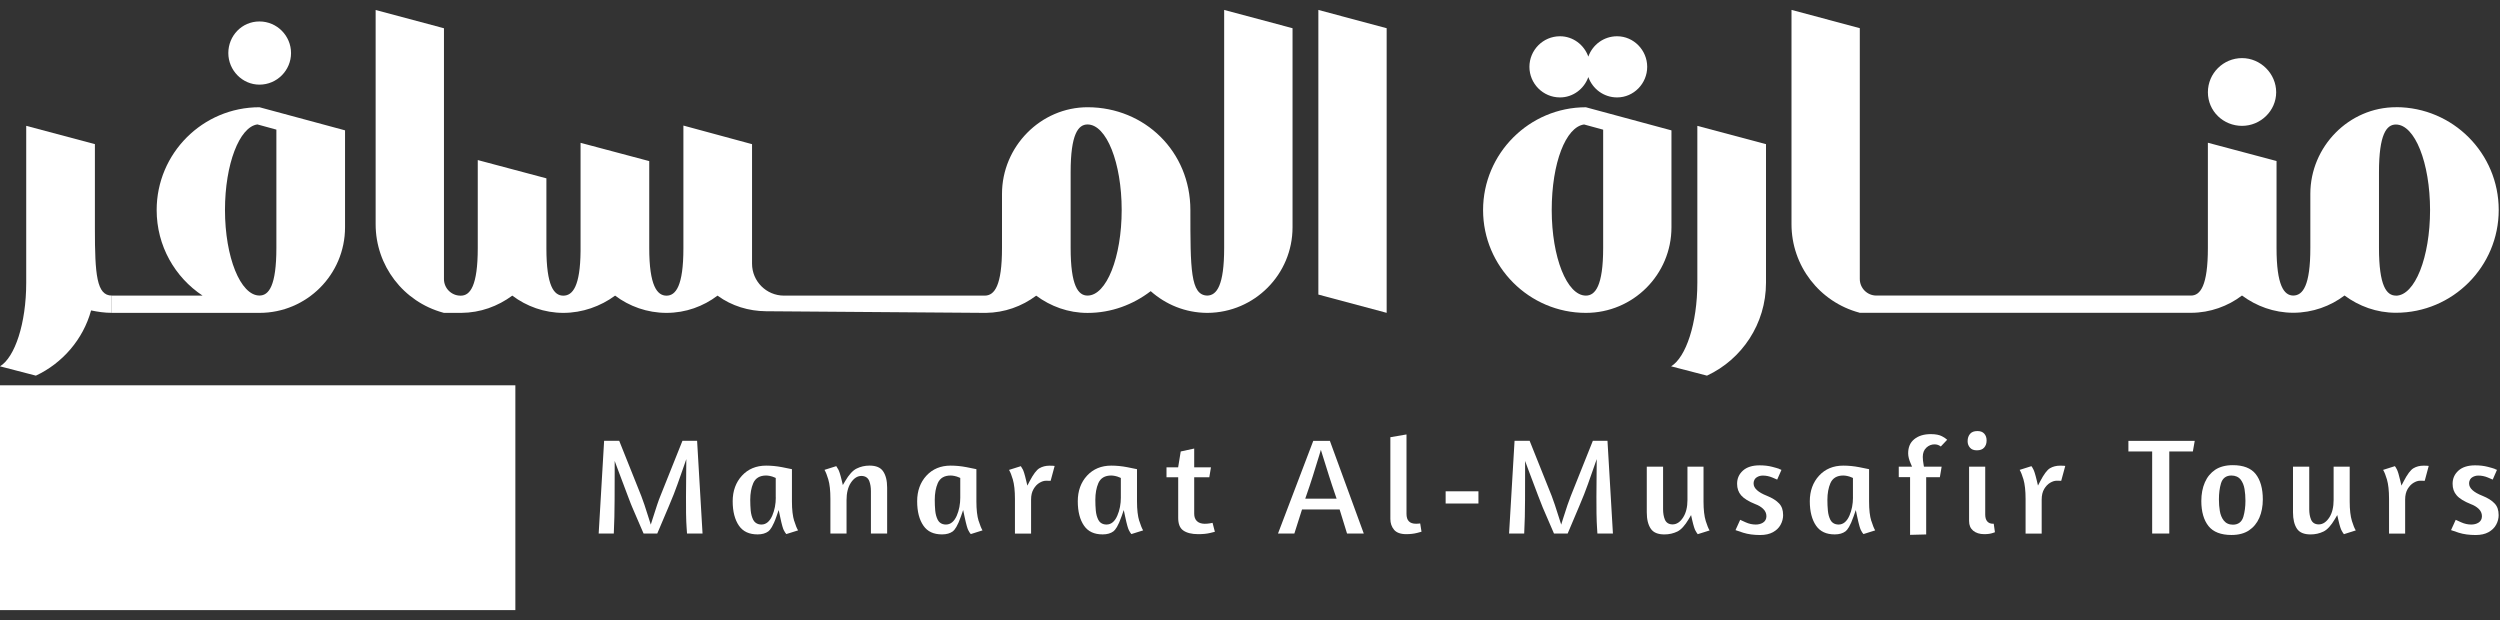
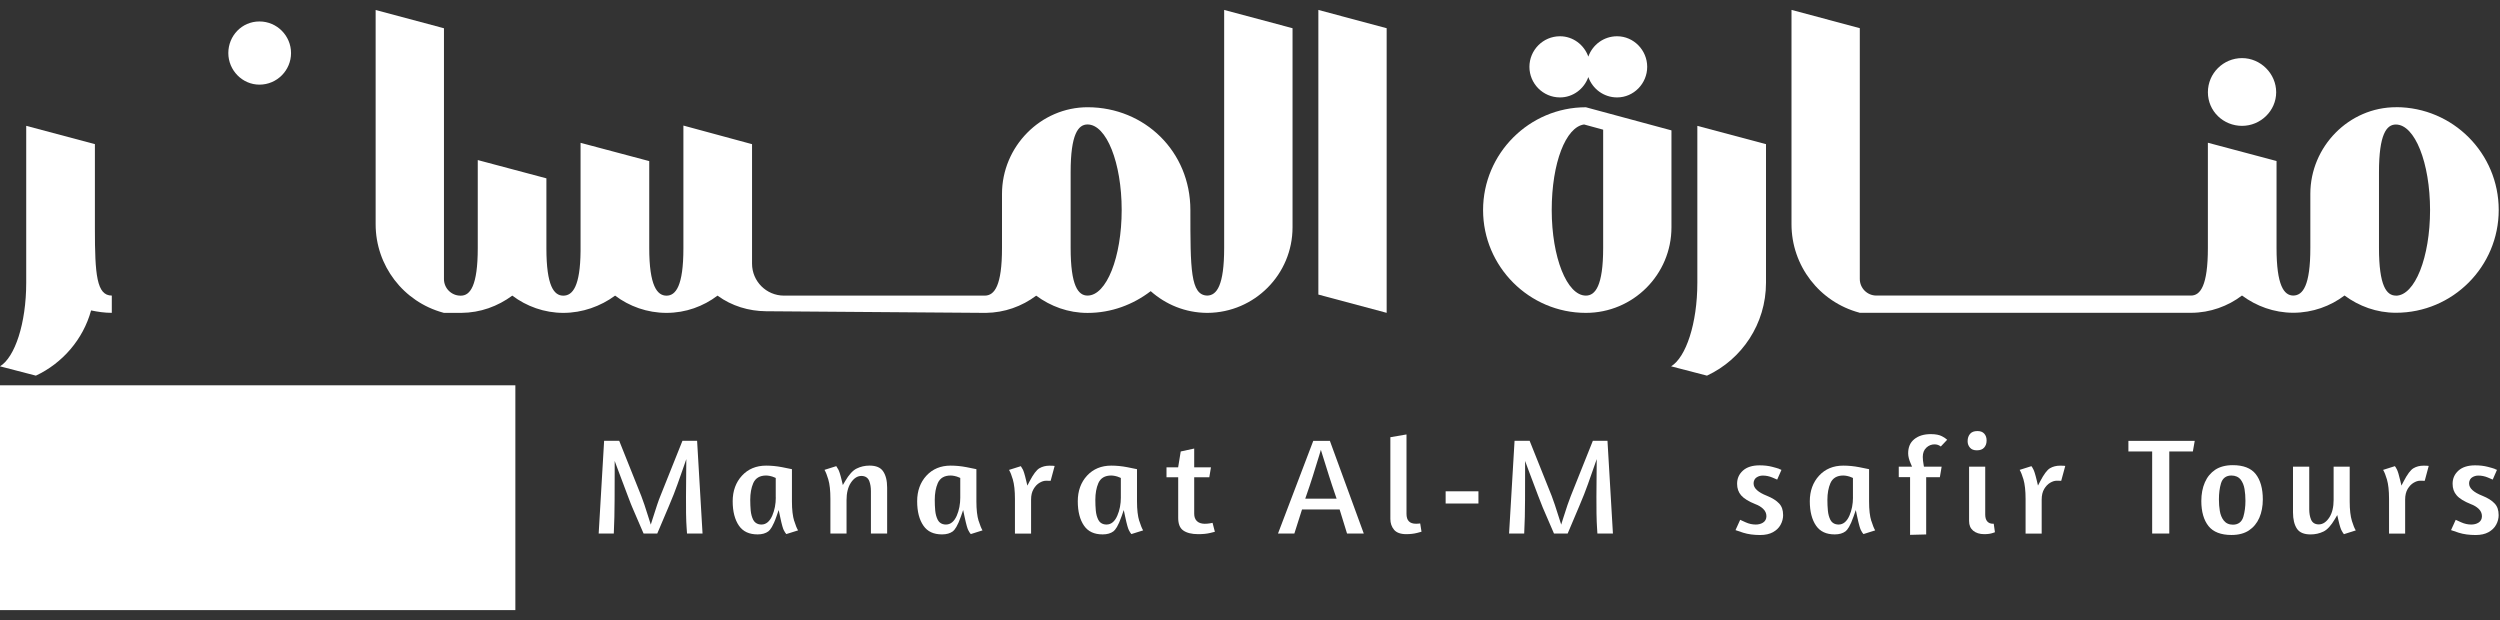
<svg xmlns="http://www.w3.org/2000/svg" width="125" height="31" viewBox="0 0 125 31" fill="none">
  <rect x="0" y="0" width="125" height="31" fill="#333333" stroke="none" />
  <path d="M35.13 26.677H34.351C34.345 26.539 34.338 26.43 34.329 26.35C34.325 26.269 34.32 26.18 34.314 26.085C34.311 25.991 34.307 25.85 34.303 25.665C34.303 25.478 34.3 25.198 34.3 24.821L34.311 23.506L34.316 22.955L34.135 23.476C33.939 24.043 33.788 24.46 33.687 24.716C33.583 24.974 33.502 25.171 33.446 25.302L32.863 26.677H32.179L31.615 25.369C31.574 25.275 31.497 25.082 31.39 24.794C31.28 24.508 31.124 24.092 30.91 23.519L30.734 23.047V23.55C30.734 24.134 30.734 24.613 30.73 24.985C30.73 25.356 30.725 25.646 30.719 25.846L30.69 26.675H29.934L30.206 22.041H30.961L32.065 24.803C32.145 24.997 32.274 25.387 32.453 25.957L32.539 26.231L32.626 25.957C32.803 25.393 32.932 25.006 33.016 24.807L34.122 22.041H34.855L35.127 26.675L35.13 26.677Z" fill="white" />
  <path d="M39.71 26.051C39.636 25.811 39.597 25.483 39.597 25.077V23.459C39.485 23.433 39.322 23.399 39.104 23.359C38.83 23.306 38.562 23.281 38.306 23.281C37.811 23.281 37.405 23.45 37.1 23.782C36.792 24.115 36.634 24.547 36.634 25.062C36.634 25.577 36.741 25.985 36.948 26.285C37.151 26.577 37.457 26.72 37.882 26.72C38.105 26.72 38.286 26.667 38.419 26.567C38.511 26.497 38.656 26.31 38.827 25.811L38.934 25.501L39.003 25.822C39.095 26.268 39.153 26.437 39.186 26.502C39.231 26.593 39.275 26.66 39.316 26.704L39.904 26.519C39.842 26.419 39.779 26.265 39.712 26.047L39.71 26.051ZM38.79 24.872C38.79 25.204 38.73 25.51 38.613 25.782C38.484 26.076 38.302 26.227 38.072 26.227C37.842 26.227 37.718 26.1 37.662 25.994C37.595 25.862 37.553 25.706 37.535 25.528C37.521 25.358 37.512 25.178 37.512 24.991C37.512 24.669 37.562 24.389 37.662 24.159C37.773 23.905 37.989 23.776 38.304 23.776C38.361 23.776 38.426 23.783 38.498 23.798C38.573 23.812 38.651 23.838 38.732 23.874L38.787 23.898V24.873L38.79 24.872Z" fill="white" />
  <path d="M39.279 26.811L39.27 26.815L39.295 26.837L39.279 26.811Z" fill="white" />
  <path d="M44.357 24.385V26.678H43.546V24.554C43.546 24.36 43.517 24.193 43.463 24.05C43.396 23.884 43.261 23.797 43.069 23.797C42.868 23.797 42.69 23.913 42.54 24.142C42.398 24.36 42.327 24.65 42.327 25.005V26.678H41.52V24.94C41.52 24.534 41.486 24.207 41.413 23.966C41.353 23.763 41.292 23.607 41.225 23.493L41.81 23.308H41.814C41.845 23.351 41.881 23.411 41.921 23.485C41.952 23.545 42.008 23.687 42.09 24.033L42.142 24.253L42.257 24.057C42.447 23.734 42.639 23.52 42.833 23.427C43.029 23.329 43.247 23.28 43.475 23.28C43.8 23.28 44.023 23.373 44.152 23.56C44.29 23.758 44.357 24.033 44.357 24.381V24.385Z" fill="white" />
  <path d="M41.827 23.182C41.827 23.182 41.834 23.193 41.839 23.201H41.845L41.827 23.182Z" fill="white" />
  <path d="M48.932 26.051C48.858 25.811 48.82 25.483 48.82 25.077V23.459C48.707 23.433 48.544 23.399 48.328 23.359C48.054 23.306 47.784 23.281 47.53 23.281C47.035 23.281 46.629 23.45 46.322 23.782C46.014 24.115 45.858 24.547 45.858 25.062C45.858 25.577 45.963 25.985 46.172 26.285C46.373 26.577 46.679 26.72 47.104 26.72C47.327 26.72 47.508 26.667 47.643 26.567C47.733 26.497 47.878 26.31 48.051 25.811L48.158 25.501L48.225 25.822C48.319 26.268 48.377 26.437 48.41 26.502C48.455 26.593 48.499 26.66 48.539 26.704L49.126 26.519C49.065 26.419 49.003 26.265 48.934 26.047L48.932 26.051ZM48.014 24.872C48.014 25.204 47.956 25.51 47.839 25.782C47.71 26.076 47.528 26.227 47.296 26.227C47.064 26.227 46.943 26.1 46.888 25.994C46.821 25.862 46.778 25.706 46.761 25.528C46.745 25.358 46.738 25.178 46.738 24.991C46.738 24.669 46.788 24.389 46.888 24.159C46.999 23.905 47.215 23.776 47.53 23.776C47.586 23.776 47.65 23.783 47.724 23.798C47.799 23.812 47.878 23.838 47.96 23.874L48.013 23.898V24.873L48.014 24.872Z" fill="white" />
-   <path d="M48.502 26.811L48.493 26.815L48.519 26.837L48.502 26.811Z" fill="white" />
+   <path d="M48.502 26.811L48.519 26.837L48.502 26.811Z" fill="white" />
  <path d="M52.732 23.297L52.532 24.041C52.483 24.041 52.41 24.037 52.303 24.037C52.197 24.037 52.091 24.071 51.975 24.14C51.859 24.207 51.761 24.313 51.68 24.45C51.596 24.59 51.554 24.766 51.554 24.978V26.68H50.747V24.942C50.747 24.536 50.711 24.209 50.64 23.968C50.58 23.765 50.519 23.609 50.452 23.495L51.038 23.31H51.043C51.07 23.346 51.103 23.402 51.143 23.478C51.173 23.536 51.228 23.681 51.311 24.042L51.368 24.28L51.48 24.064C51.663 23.716 51.827 23.496 51.97 23.413C52.115 23.328 52.284 23.284 52.476 23.284C52.606 23.284 52.684 23.29 52.735 23.297H52.732Z" fill="white" />
  <path d="M51.045 23.178C51.045 23.178 51.045 23.18 51.045 23.186L51.06 23.201H51.067C51.054 23.186 51.045 23.178 51.043 23.178H51.045Z" fill="white" />
  <path d="M56.963 26.051C56.889 25.811 56.85 25.483 56.85 25.077V23.459C56.738 23.433 56.575 23.399 56.359 23.359C56.085 23.306 55.815 23.281 55.561 23.281C55.066 23.281 54.66 23.45 54.353 23.782C54.045 24.115 53.889 24.547 53.889 25.062C53.889 25.577 53.994 25.985 54.202 26.285C54.404 26.577 54.71 26.72 55.135 26.72C55.358 26.72 55.539 26.667 55.672 26.567C55.764 26.497 55.909 26.31 56.081 25.811L56.188 25.501L56.256 25.822C56.35 26.268 56.408 26.437 56.441 26.502C56.486 26.593 56.529 26.66 56.569 26.704L57.157 26.519C57.095 26.419 57.034 26.265 56.965 26.047L56.963 26.051ZM56.043 24.872C56.043 25.204 55.984 25.51 55.866 25.782C55.739 26.076 55.557 26.227 55.325 26.227C55.093 26.227 54.971 26.1 54.917 25.994C54.85 25.862 54.806 25.706 54.79 25.528C54.774 25.358 54.767 25.178 54.767 24.991C54.767 24.669 54.817 24.389 54.917 24.159C55.028 23.905 55.242 23.776 55.559 23.776C55.615 23.776 55.679 23.783 55.753 23.798C55.828 23.812 55.907 23.838 55.987 23.874L56.042 23.898V24.873L56.043 24.872Z" fill="white" />
  <path d="M60.741 26.59C60.692 26.602 60.617 26.622 60.508 26.648C60.345 26.688 60.144 26.708 59.91 26.708C59.584 26.708 59.33 26.644 59.157 26.519C58.99 26.399 58.91 26.193 58.91 25.888V23.862H58.325V23.365H58.907L58.92 23.289L59.036 22.574L59.71 22.427V23.365H60.548L60.465 23.862H59.71V25.685C59.71 26.004 59.894 26.183 60.229 26.189C60.318 26.189 60.409 26.182 60.498 26.167C60.547 26.158 60.59 26.151 60.628 26.142L60.744 26.592L60.741 26.59Z" fill="white" />
  <path d="M66.495 22.043H65.663L63.9 26.677H64.718L65.081 25.536L65.101 25.473H66.981L67 25.536L67.352 26.677H68.189L66.494 22.043H66.495ZM65.262 24.934L65.304 24.813C65.433 24.448 65.545 24.107 65.641 23.804C65.737 23.505 65.842 23.158 65.959 22.776L66.044 22.493L66.131 22.774C66.251 23.155 66.356 23.494 66.452 23.797C66.548 24.098 66.66 24.441 66.789 24.814L66.831 24.934H65.262Z" fill="white" />
  <path d="M71.076 26.586C71.034 26.599 70.965 26.619 70.854 26.646C70.697 26.686 70.515 26.708 70.314 26.708C70.033 26.708 69.826 26.633 69.706 26.492C69.579 26.34 69.518 26.162 69.518 25.944V21.861L70.325 21.722V25.69C70.325 25.861 70.363 25.982 70.443 26.064C70.522 26.147 70.642 26.187 70.802 26.187C70.863 26.187 70.93 26.183 71.001 26.173C71.001 26.173 71.007 26.173 71.01 26.173L71.076 26.588V26.586Z" fill="white" />
  <path d="M73.922 24.565H72.282V25.176H73.922V24.565Z" fill="white" />
  <path d="M80.65 26.677H79.87C79.865 26.539 79.857 26.43 79.85 26.35C79.845 26.269 79.839 26.18 79.836 26.085C79.83 25.991 79.827 25.85 79.825 25.665C79.821 25.478 79.821 25.198 79.821 24.821L79.832 23.506L79.836 22.955L79.654 23.476C79.458 24.043 79.308 24.46 79.206 24.716C79.103 24.974 79.021 25.171 78.965 25.302L78.383 26.677H77.699L77.135 25.369C77.095 25.275 77.019 25.082 76.91 24.794C76.799 24.508 76.643 24.092 76.429 23.519L76.255 23.047V23.55C76.255 24.134 76.255 24.613 76.252 24.985C76.248 25.356 76.244 25.646 76.241 25.846L76.21 26.675H75.454L75.728 22.041H76.482L77.587 24.803C77.665 24.997 77.793 25.387 77.973 25.957L78.06 26.231L78.145 25.957C78.323 25.393 78.454 25.006 78.537 24.807L79.642 22.041H80.374L80.646 26.675L80.65 26.677Z" fill="white" />
-   <path d="M85.479 26.523L84.889 26.708H84.886C84.853 26.668 84.815 26.607 84.77 26.527C84.737 26.467 84.683 26.325 84.603 25.977L84.554 25.754L84.438 25.95C84.247 26.275 84.055 26.487 83.865 26.578C83.669 26.672 83.453 26.721 83.221 26.721C82.894 26.721 82.671 26.628 82.543 26.441C82.406 26.244 82.339 25.968 82.339 25.618V23.334H83.154V25.464C83.154 25.658 83.183 25.827 83.239 25.968C83.304 26.135 83.439 26.22 83.631 26.22C83.832 26.22 84.012 26.101 84.16 25.866C84.302 25.643 84.373 25.351 84.373 25V23.334H85.176V25.079C85.176 25.486 85.214 25.812 85.288 26.053C85.356 26.269 85.419 26.425 85.481 26.525L85.479 26.523Z" fill="white" />
  <path d="M89.157 25.745C89.157 25.922 89.113 26.089 89.028 26.242C88.945 26.392 88.82 26.514 88.651 26.608C88.482 26.702 88.266 26.751 88.007 26.751C87.689 26.751 87.407 26.713 87.163 26.637C86.966 26.575 86.848 26.534 86.775 26.506L87.009 25.991C87.087 26.028 87.178 26.067 87.281 26.115C87.448 26.191 87.617 26.227 87.787 26.227C87.924 26.227 88.043 26.196 88.145 26.135C88.259 26.066 88.321 25.953 88.321 25.81C88.321 25.667 88.263 25.538 88.148 25.433C88.045 25.338 87.918 25.262 87.769 25.208C87.436 25.075 87.196 24.928 87.056 24.767C86.921 24.609 86.855 24.421 86.855 24.189C86.855 23.924 86.95 23.71 87.144 23.532C87.338 23.356 87.619 23.267 87.978 23.267C88.206 23.267 88.421 23.291 88.607 23.34C88.76 23.38 88.876 23.412 88.957 23.441V23.447L89.014 23.47L89.073 23.494L88.859 23.98C88.787 23.945 88.707 23.911 88.62 23.877C88.462 23.811 88.303 23.779 88.141 23.779C88.027 23.779 87.925 23.808 87.836 23.866C87.764 23.911 87.68 24.002 87.68 24.176C87.68 24.41 87.898 24.613 88.348 24.791C88.615 24.899 88.821 25.028 88.959 25.177C89.092 25.32 89.155 25.505 89.155 25.747L89.157 25.745Z" fill="white" />
  <path d="M93.566 26.051C93.49 25.811 93.454 25.483 93.454 25.077V23.459C93.341 23.433 93.176 23.399 92.961 23.359C92.687 23.306 92.416 23.281 92.162 23.281C91.667 23.281 91.261 23.45 90.955 23.782C90.648 24.115 90.49 24.547 90.49 25.062C90.49 25.577 90.597 25.985 90.804 26.285C91.007 26.577 91.314 26.72 91.738 26.72C91.961 26.72 92.143 26.667 92.275 26.567C92.368 26.497 92.511 26.31 92.683 25.811L92.79 25.501L92.857 25.822C92.951 26.268 93.01 26.437 93.042 26.502C93.088 26.593 93.131 26.66 93.173 26.704L93.759 26.519C93.699 26.419 93.635 26.265 93.568 26.047L93.566 26.051ZM92.649 24.872C92.649 25.204 92.589 25.51 92.471 25.782C92.342 26.076 92.161 26.227 91.928 26.227C91.696 26.227 91.575 26.1 91.52 25.994C91.453 25.862 91.41 25.706 91.394 25.528C91.377 25.358 91.37 25.178 91.37 24.991C91.37 24.669 91.421 24.389 91.52 24.159C91.631 23.905 91.847 23.776 92.162 23.776C92.219 23.776 92.282 23.783 92.357 23.798C92.431 23.812 92.511 23.838 92.592 23.874L92.647 23.898V24.873L92.649 24.872Z" fill="white" />
  <path d="M95.504 26.741V23.858H94.938V23.332H95.602L95.546 23.203C95.455 23.002 95.408 22.82 95.408 22.67C95.408 22.36 95.507 22.127 95.713 21.96C95.921 21.79 96.199 21.706 96.54 21.706C96.779 21.706 96.971 21.743 97.107 21.817C97.212 21.873 97.298 21.93 97.359 21.988L97.04 22.325C97.04 22.325 97.029 22.318 97.024 22.314C96.94 22.251 96.839 22.218 96.726 22.218C96.572 22.218 96.434 22.274 96.318 22.383C96.199 22.495 96.139 22.648 96.139 22.842C96.139 22.956 96.153 23.094 96.184 23.259L96.197 23.334H97.082L96.993 23.86H96.309V26.722L95.502 26.743L95.504 26.741Z" fill="white" />
  <path d="M99.687 26.187H99.647C99.522 26.187 99.428 26.147 99.359 26.066C99.294 25.988 99.261 25.875 99.261 25.723V23.334H98.454V26.053C98.454 26.262 98.521 26.416 98.655 26.532C98.795 26.648 98.982 26.708 99.214 26.708C99.393 26.708 99.54 26.686 99.653 26.644C99.693 26.63 99.724 26.619 99.747 26.612L99.687 26.187ZM99.21 21.68C99.132 21.595 99.022 21.553 98.873 21.553C98.706 21.553 98.586 21.598 98.507 21.689C98.423 21.785 98.381 21.907 98.381 22.061C98.381 22.19 98.421 22.293 98.501 22.386C98.577 22.473 98.69 22.516 98.844 22.516C99.009 22.516 99.125 22.471 99.207 22.38C99.29 22.288 99.33 22.172 99.33 22.025C99.33 21.878 99.29 21.769 99.21 21.68Z" fill="white" />
  <path d="M103.263 23.296L103.061 24.04C103.014 24.04 102.942 24.036 102.835 24.036C102.728 24.036 102.623 24.07 102.506 24.139C102.39 24.206 102.292 24.312 102.209 24.45C102.127 24.589 102.084 24.765 102.084 24.977V26.679H101.279V24.941C101.279 24.535 101.242 24.208 101.172 23.967C101.112 23.764 101.05 23.608 100.983 23.494L101.567 23.309H101.572C101.601 23.345 101.634 23.401 101.672 23.477C101.703 23.535 101.757 23.68 101.843 24.041L101.899 24.279L102.011 24.063C102.193 23.715 102.356 23.495 102.499 23.412C102.644 23.327 102.813 23.283 103.005 23.283C103.136 23.283 103.216 23.289 103.266 23.296H103.263Z" fill="white" />
  <path d="M109.737 22.043L109.643 22.573H108.464V26.677H107.608V22.573H106.42V22.043H109.737Z" fill="white" />
  <path d="M112.782 23.698C112.548 23.406 112.163 23.258 111.639 23.258C111.287 23.258 110.993 23.336 110.763 23.486C110.534 23.64 110.36 23.851 110.244 24.117C110.126 24.387 110.066 24.701 110.066 25.048C110.066 25.585 110.188 26.007 110.427 26.306C110.661 26.599 111.048 26.749 111.575 26.749C111.929 26.749 112.221 26.671 112.448 26.52C112.675 26.368 112.849 26.158 112.965 25.893C113.083 25.623 113.141 25.311 113.141 24.97C113.141 24.424 113.019 23.998 112.782 23.698ZM112.17 25.831C112.094 26.094 111.915 26.234 111.646 26.234C111.45 26.234 111.296 26.163 111.187 26.025C111.088 25.897 111.022 25.737 110.991 25.548C110.961 25.371 110.946 25.177 110.946 24.97C110.946 24.667 110.981 24.397 111.048 24.172C111.124 23.914 111.303 23.776 111.57 23.776C111.771 23.776 111.927 23.847 112.034 23.981C112.13 24.108 112.196 24.266 112.227 24.455C112.256 24.631 112.272 24.83 112.272 25.042C112.272 25.332 112.237 25.599 112.17 25.831Z" fill="white" />
  <path d="M117.788 26.521L117.198 26.708H117.195C117.162 26.668 117.124 26.607 117.08 26.527C117.046 26.467 116.991 26.325 116.913 25.977L116.863 25.754L116.747 25.95C116.556 26.275 116.364 26.487 116.173 26.578C115.978 26.672 115.762 26.721 115.53 26.721C115.203 26.721 114.98 26.628 114.851 26.441C114.717 26.244 114.65 25.968 114.65 25.618V23.334H115.462V25.464C115.462 25.658 115.491 25.827 115.548 25.968C115.613 26.135 115.747 26.22 115.939 26.22C116.141 26.22 116.32 26.101 116.471 25.866C116.612 25.643 116.681 25.351 116.681 25V23.334H117.485V25.079C117.485 25.486 117.523 25.812 117.597 26.053C117.664 26.269 117.728 26.425 117.79 26.523L117.788 26.521Z" fill="white" />
  <path d="M121.436 23.296L121.237 24.04C121.188 24.04 121.115 24.036 121.008 24.036C120.901 24.036 120.796 24.07 120.68 24.139C120.564 24.206 120.466 24.312 120.382 24.45C120.301 24.589 120.257 24.765 120.257 24.977V26.679H119.452V24.941C119.452 24.535 119.416 24.208 119.345 23.967C119.285 23.764 119.223 23.608 119.156 23.494L119.74 23.309H119.746C119.775 23.345 119.807 23.401 119.847 23.477C119.891 23.562 119.949 23.751 120.016 24.041L120.072 24.279L120.185 24.063C120.366 23.715 120.529 23.495 120.674 23.412C120.818 23.327 120.986 23.283 121.18 23.283C121.309 23.283 121.389 23.289 121.44 23.296H121.436Z" fill="white" />
  <path d="M124.933 25.745C124.933 25.922 124.89 26.089 124.804 26.242C124.721 26.392 124.594 26.514 124.427 26.608C124.259 26.702 124.043 26.751 123.783 26.751C123.466 26.751 123.181 26.713 122.94 26.637C122.742 26.575 122.624 26.534 122.552 26.506L122.786 25.991C122.864 26.028 122.954 26.067 123.058 26.115C123.225 26.191 123.393 26.227 123.562 26.227C123.7 26.227 123.82 26.196 123.921 26.135C124.035 26.066 124.097 25.953 124.097 25.81C124.097 25.667 124.039 25.538 123.925 25.433C123.821 25.338 123.694 25.262 123.546 25.208C123.212 25.075 122.971 24.928 122.833 24.767C122.695 24.609 122.63 24.421 122.63 24.189C122.63 23.924 122.726 23.71 122.92 23.532C123.116 23.356 123.395 23.267 123.754 23.267C123.983 23.267 124.195 23.291 124.384 23.34C124.536 23.38 124.652 23.412 124.734 23.441V23.447L124.79 23.47L124.848 23.494L124.636 23.98C124.563 23.945 124.482 23.911 124.396 23.877C124.239 23.811 124.079 23.779 123.918 23.779C123.803 23.779 123.702 23.808 123.611 23.866C123.54 23.911 123.455 24.002 123.455 24.176C123.455 24.41 123.674 24.613 124.124 24.791C124.391 24.899 124.598 25.028 124.734 25.177C124.868 25.32 124.931 25.505 124.931 25.747L124.933 25.745Z" fill="white" />
  <path d="M79.294 15.644C81.658 15.644 83.573 13.728 83.573 11.365V6.519L79.294 5.363C76.465 5.363 74.154 7.674 74.154 10.504C74.154 13.333 76.465 15.644 79.294 15.644ZM79.209 6.225L80.158 6.484V12.401C80.158 14.298 79.761 14.78 79.294 14.78C78.346 14.78 77.586 12.865 77.586 10.502C77.586 8.138 78.293 6.345 79.207 6.223L79.209 6.225Z" fill="white" />
  <path d="M78 4.871C78.653 4.871 79.208 4.441 79.416 3.854C79.627 4.441 80.183 4.871 80.855 4.871C81.687 4.871 82.36 4.175 82.36 3.342C82.36 2.51 81.685 1.813 80.855 1.813C80.183 1.813 79.625 2.243 79.416 2.831C79.208 2.243 78.653 1.813 78 1.813C77.145 1.813 76.471 2.51 76.471 3.342C76.471 4.175 77.145 4.871 78 4.871Z" fill="white" />
  <path d="M85.351 18.781C87.094 17.97 88.3 16.192 88.3 14.141V7.207L84.867 6.293V14.141C84.867 16.176 84.297 17.867 83.555 18.316L85.349 18.782L85.351 18.781Z" fill="white" />
  <path d="M112.102 6.293C113.03 6.293 113.809 5.54 113.809 4.612C113.809 3.683 113.03 2.905 112.102 2.905C111.173 2.905 110.395 3.658 110.395 4.612C110.395 5.566 111.173 6.293 112.102 6.293Z" fill="white" />
  <path d="M119.811 5.361C117.449 5.354 115.517 7.331 115.517 9.692V12.399C115.517 14.285 115.142 14.773 114.663 14.778C114.201 14.773 113.827 14.283 113.827 12.399V8.051L110.394 7.137V12.399C110.394 14.296 110.014 14.778 109.548 14.778H93.819C93.362 14.778 92.99 14.408 92.99 13.949V1.409L89.575 0.495V11.209C89.575 13.284 90.968 15.099 92.972 15.634V15.64H109.565C110.508 15.636 111.398 15.31 112.1 14.776C112.82 15.308 113.695 15.634 114.654 15.638C114.654 15.638 114.66 15.638 114.663 15.638C114.667 15.638 114.669 15.638 114.672 15.638C115.632 15.634 116.522 15.308 117.226 14.775C117.95 15.31 118.829 15.638 119.796 15.638C122.642 15.638 124.936 13.327 124.936 10.498C124.936 7.668 122.651 5.367 119.812 5.358L119.811 5.361ZM119.794 14.78C119.328 14.78 118.949 14.298 118.949 12.4V8.606C118.949 6.709 119.328 6.226 119.794 6.226C120.743 6.226 121.503 8.142 121.503 10.505C121.503 12.868 120.745 14.784 119.794 14.784V14.78Z" fill="white" />
  <path d="M69.333 15.642L65.918 14.728V0.497L69.333 1.411V15.642Z" fill="white" />
  <path d="M4.554 15.521C4.883 15.59 5.227 15.642 5.59 15.642V14.779C4.832 14.779 4.745 13.727 4.745 11.432V7.206L1.311 6.292V14.14C1.311 16.175 0.742 17.866 0 18.316L1.794 18.782C3.121 18.162 4.157 16.97 4.554 15.523V15.521Z" fill="white" />
  <path d="M12.972 4.232C13.855 4.232 14.552 3.512 14.552 2.653C14.552 1.793 13.855 1.073 12.972 1.073C12.089 1.073 11.416 1.793 11.416 2.653C11.416 3.512 12.113 4.232 12.972 4.232Z" fill="white" />
-   <path d="M17.252 11.363V6.517L12.974 5.362C10.128 5.362 7.833 7.672 7.833 10.502C7.833 12.296 8.748 13.866 10.128 14.78H5.59V15.644H12.974C15.337 15.644 17.252 13.728 17.252 11.365V11.363ZM11.249 10.5C11.249 8.206 11.973 6.343 12.87 6.221L13.819 6.481V12.397C13.819 14.294 13.44 14.777 12.974 14.777C12.025 14.777 11.249 12.861 11.249 10.498V10.5Z" fill="white" />
  <path d="M61.208 0.497V12.399C61.208 14.269 60.84 14.766 60.368 14.779C59.519 14.766 59.519 13.437 59.519 10.502C59.519 7.567 57.232 5.371 54.395 5.362C52.032 5.355 50.1 7.33 50.1 9.693V12.399C50.1 14.287 49.725 14.773 49.246 14.781H39.2C38.316 14.781 37.602 14.064 37.602 13.183V7.208L34.17 6.278V12.417C34.17 14.298 33.789 14.783 33.325 14.783C32.861 14.783 32.462 14.298 32.462 12.401V8.055L29.028 7.141V12.557C29.012 14.316 28.633 14.783 28.165 14.783C27.697 14.783 27.32 14.298 27.32 12.417V8.917L23.888 8.003V12.401C23.888 14.298 23.507 14.783 23.043 14.783H23.026C22.569 14.783 22.198 14.411 22.198 13.954V1.413L18.782 0.499V11.213C18.782 13.279 20.164 15.089 22.158 15.633L22.198 15.644H23.061C23.541 15.64 23.999 15.559 24.427 15.41C24.855 15.261 25.254 15.047 25.615 14.781C26.322 15.316 27.218 15.644 28.167 15.644C29.115 15.644 30.031 15.316 30.755 14.781C31.462 15.316 32.36 15.644 33.325 15.644C34.29 15.644 35.17 15.316 35.877 14.781C35.882 14.784 35.888 14.788 35.891 14.792C36.588 15.299 37.437 15.555 38.298 15.562L49.255 15.644C49.268 15.644 49.284 15.644 49.297 15.644C49.761 15.637 50.211 15.557 50.628 15.412C51.058 15.263 51.457 15.049 51.809 14.783C52.533 15.318 53.412 15.646 54.377 15.646C55.567 15.646 56.655 15.232 57.535 14.558C58.286 15.223 59.256 15.635 60.346 15.644H60.383C62.73 15.624 64.627 13.718 64.627 11.365V1.411L61.21 0.497H61.208ZM54.376 14.779C53.911 14.779 53.532 14.295 53.532 12.397V8.603C53.532 6.708 53.911 6.223 54.376 6.223C55.324 6.223 56.084 8.139 56.084 10.5C56.084 12.862 55.324 14.779 54.376 14.779Z" fill="white" />
  <path d="M25.768 19.265H0V30.505H25.768V19.265Z" fill="white" />
  <path d="M3.974 22.726L1.867 22.165V26.983C1.867 28.232 1.517 29.27 1.062 29.546L2.162 29.832C3.233 29.335 3.973 28.243 3.973 26.984V22.727L3.974 22.726Z" fill="white" />
-   <path d="M2.911 21.973C3.528 21.973 4.014 21.487 4.014 20.887C4.014 20.286 3.528 19.784 2.911 19.784C2.294 19.784 1.825 20.27 1.825 20.887C1.825 21.503 2.311 21.973 2.911 21.973Z" fill="white" />
  <path d="M4.758 26.983C4.758 28.233 4.408 29.27 3.953 29.546L5.054 29.832C6.124 29.335 6.864 28.244 6.864 26.985V22.728L4.757 22.168V26.985L4.758 26.983Z" fill="white" />
  <path d="M23.456 19.926C23.042 19.926 22.694 20.193 22.565 20.568C22.436 20.193 22.088 19.926 21.675 19.926C21.138 19.926 20.713 20.35 20.713 20.887C20.713 21.424 21.138 21.834 21.675 21.834C22.088 21.834 22.435 21.567 22.565 21.198C22.694 21.567 23.042 21.834 23.456 21.834C23.993 21.834 24.417 21.41 24.417 20.887C24.417 20.365 23.993 19.926 23.456 19.926Z" fill="white" />
  <path d="M21.519 25.956C21.508 27.079 21.276 27.375 20.989 27.375H13.959C13.673 27.375 13.43 27.077 13.43 25.913L13.441 24.166C13.408 22.748 12.243 21.594 10.805 21.594C9.069 21.594 7.66 23.013 7.66 24.748C7.66 26.484 9.068 27.904 10.805 27.904H11.271C11.144 28.719 10.869 29.334 10.53 29.546L11.63 29.832C12.445 29.451 13.071 28.721 13.325 27.821C13.519 27.872 13.724 27.902 13.939 27.904H14.723H21.013C22.453 27.892 23.618 26.722 23.618 25.278V22.726L21.521 22.155V25.956H21.519ZM11.322 27.375H10.803C10.232 27.375 9.755 26.199 9.755 24.748C9.755 23.297 10.232 22.122 10.803 22.122C11.099 22.122 11.333 22.418 11.333 23.584C11.333 24.357 11.355 25.182 11.355 25.998C11.355 26.464 11.355 26.93 11.322 27.375Z" fill="white" />
</svg>